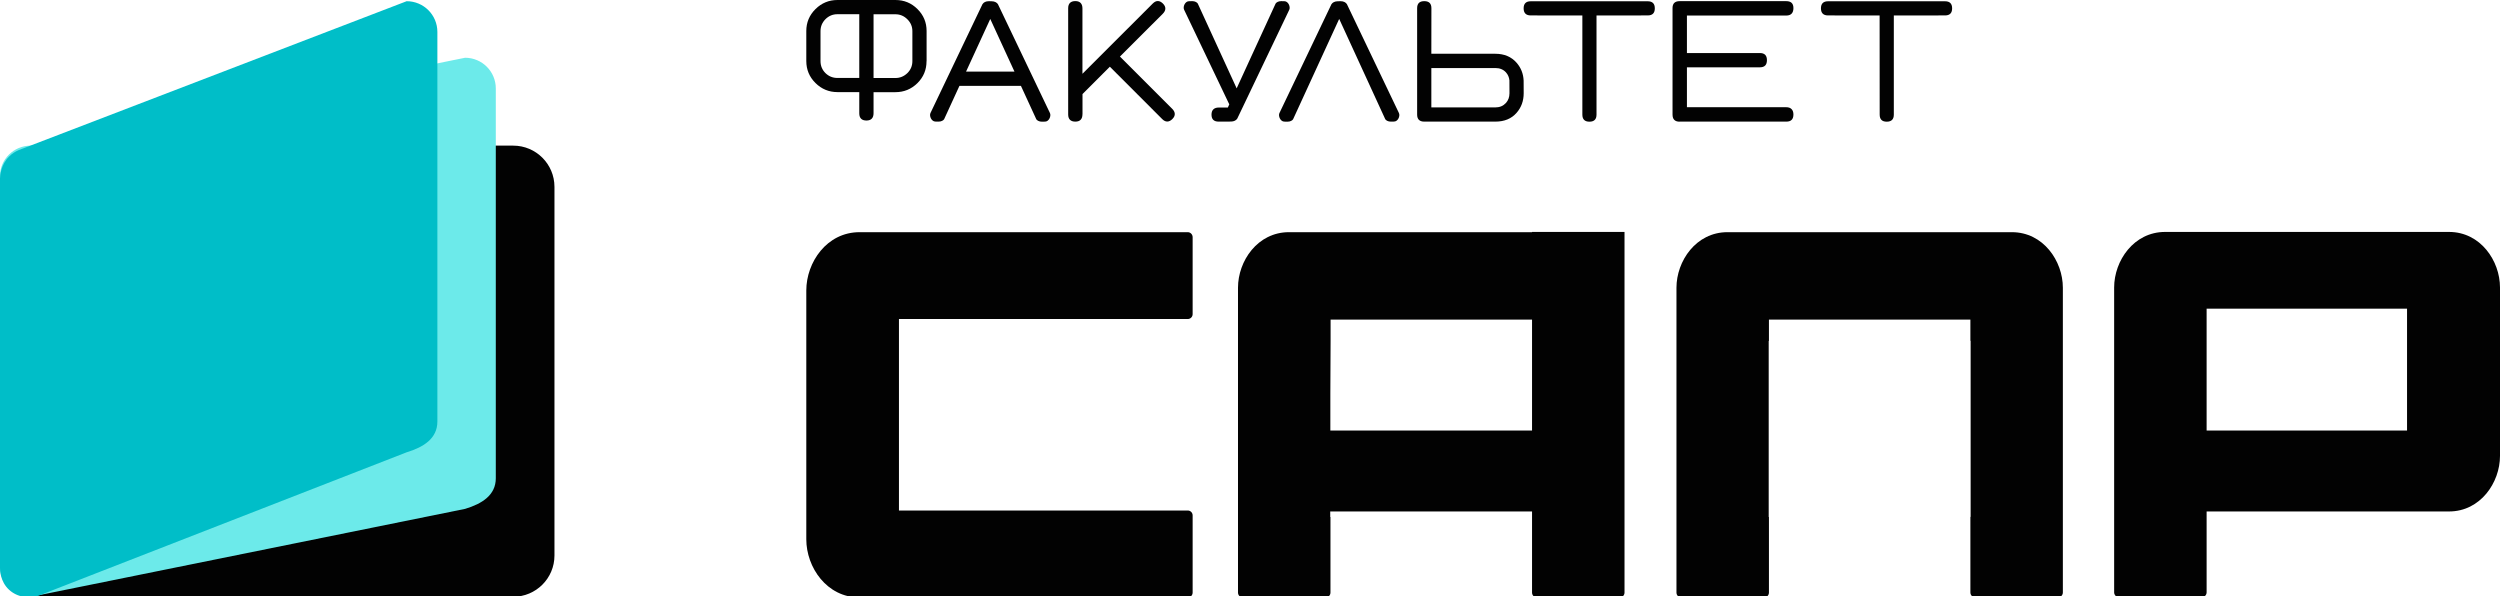
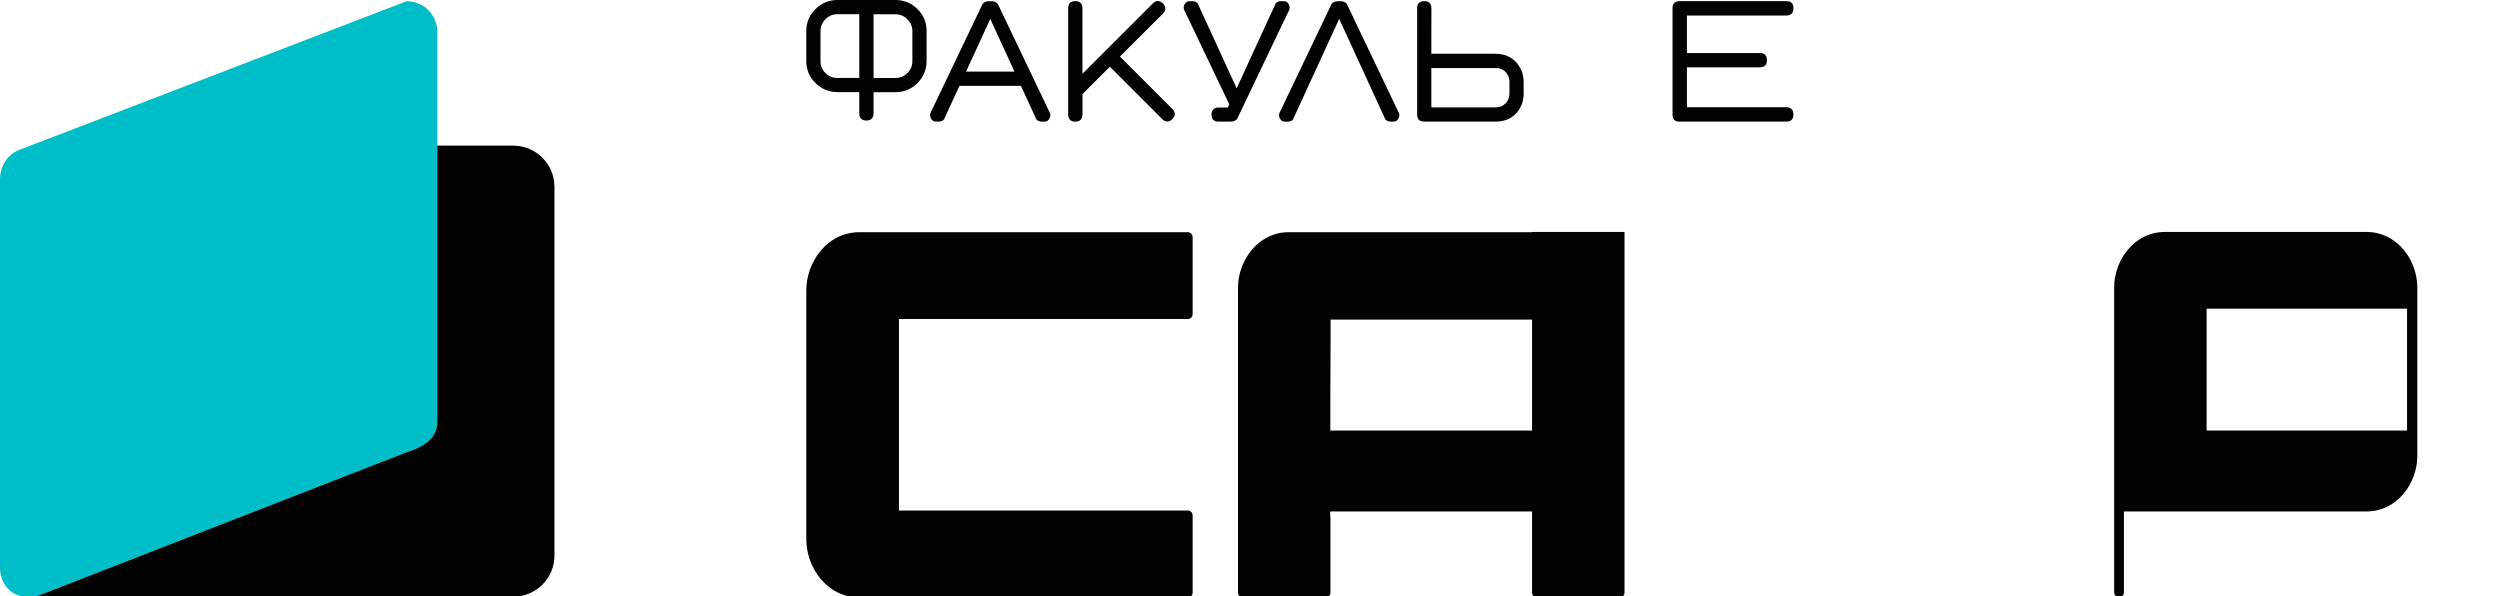
<svg xmlns="http://www.w3.org/2000/svg" version="1.1" id="Слой_1" x="0px" y="0px" viewBox="0 0 413.37 98.59" style="enable-background:new 0 0 413.37 98.59;" xml:space="preserve">
  <style type="text/css">
	.st0{fill:#020202;}
	.st1{fill:#6CEAEA;}
	.st2{fill:#A0D5DE;}
	.st3{fill:#00BEC8;}
	.st4{fill-rule:evenodd;clip-rule:evenodd;fill:#020202;}
</style>
  <g>
    <g>
      <path class="st0" d="M84.86,98.67H6.82C3.06,98.67,0,95.62,0,91.85V30.9c0-3.76,3.05-6.82,6.82-6.82h78.04    c3.76,0,6.82,3.05,6.82,6.82v60.95C91.68,95.62,88.62,98.67,84.86,98.67z" />
-       <path class="st1" d="M76.91,84.14c-23.72,4.8-47.43,9.61-71.15,14.41c-0.27,0.04-2.54,0.32-4.28-1.37    c-1.45-1.43-1.49-3.24-1.49-3.59V29.16c0-2.81,2.27-5.08,5.08-5.08L76.9,9.55c2.81,0,5.08,2.27,5.08,5.08v64.43    C81.99,81.87,79.71,83.29,76.91,84.14z" />
      <path class="st2" d="M30.77,27.3" />
      <path class="st3" d="M67.23,74.79C47.07,82.65,26.91,90.5,6.75,98.35c-1.84,0.75-3.9,0.42-5.26-0.84C0.02,96.14,0,94.25,0,93.92    V29.49c0.02-0.51,0.14-2.24,1.49-3.59c0.55-0.56,1.14-0.88,1.58-1.07C24.46,16.62,45.84,8.41,67.24,0.2    c2.81,0,5.08,2.27,5.08,5.08v64.43C72.31,72.52,70.03,73.94,67.23,74.79z" />
    </g>
    <g>
      <path class="st0" d="M154.66,20.1c0.39,0,0.15,0.01,0.54,0.01c0.44,0.01,0.81-0.22,0.91-0.4l2.53-5.51h10.17l2.54,5.52    c0.1,0.18,0.48,0.41,0.91,0.4c0.39,0,0.15-0.01,0.54-0.01c0.64,0,1.04-0.92,0.81-1.41l-8.6-18c-0.19-0.3-0.55-0.48-1.03-0.49    h-0.25V0.2h-0.25c-0.48,0-0.84,0.19-1.03,0.49l-8.6,18C153.62,19.18,154.02,20.1,154.66,20.1L154.66,20.1z M159.74,11.83l4-8.7    v0.01l4,8.7h-7.65h-0.35V11.83z" />
      <path class="st0" d="M178.98,18.9c0,0.78-0.39,1.21-1.17,1.21s-1.19-0.4-1.19-1.18V1.36c0-0.78,0.41-1.18,1.19-1.18    s1.17,0.44,1.17,1.21V12.2l11.63-11.62c0.55-0.55,1.12-0.54,1.68,0.01c0.55,0.55,0.52,1.14-0.03,1.69    c-2.19,2.19-4.64,4.64-7.08,7.07l8.64,8.64c0.55,0.55,0.58,1.14,0.03,1.69s-1.13,0.56-1.68,0.01l-8.66-8.66    c-1.57,1.56-3.1,3.1-4.52,4.52v3.35L178.98,18.9L178.98,18.9z" />
      <path class="st0" d="M204.48,14.61l2.38-5.19l0,0l4.06-8.83c0.1-0.18,0.47-0.41,0.91-0.4c0.39,0,0.15,0.01,0.54,0.01    c0.64,0,1.04,0.92,0.81,1.41l-8.6,18c-0.19,0.3-0.55,0.48-1.03,0.49h-0.21v0.01h-1.84c-0.78,0-1.18-0.38-1.18-1.16    s0.44-1.17,1.21-1.17h1.49l0.24-0.52l-7.47-15.65c-0.24-0.49,0.16-1.41,0.81-1.41c0.39,0,0.15-0.01,0.54-0.01    c0.44-0.01,0.81,0.22,0.91,0.4L204.48,14.61L204.48,14.61z" />
      <path class="st0" d="M230.5,20.1c-0.39,0-0.15,0.01-0.54,0.01c-0.44,0.01-0.81-0.22-0.91-0.4c-2.54-5.53-5.08-11.06-7.62-16.59    v0.01c-2.54,5.53-5.08,11.06-7.62,16.59c-0.1,0.18-0.47,0.41-0.91,0.4c-0.39,0-0.15-0.01-0.54-0.01c-0.64,0-1.04-0.92-0.81-1.41    l8.6-18c0.19-0.3,0.55-0.48,1.03-0.49h0.25V0.2h0.25c0.48,0,0.84,0.19,1.03,0.49l8.6,18C231.55,19.18,231.15,20.1,230.5,20.1    L230.5,20.1z" />
      <path class="st0" d="M153.2,10.11c0,1.43-0.5,2.64-1.51,3.64c-1.01,0.99-2.22,1.49-3.64,1.49h-3.61v3.48    c0,0.78-0.39,1.21-1.17,1.21s-1.19-0.4-1.19-1.18v-3.52h-3.61c-1.4,0-2.62-0.5-3.63-1.5s-1.52-2.21-1.52-3.63V5.12    c0-1.41,0.51-2.62,1.52-3.62s2.23-1.5,3.63-1.5h4.8h4.79c1.42,0,2.64,0.5,3.64,1.5c1.01,1,1.51,2.21,1.51,3.62v4.99H153.2z     M142.08,12.89V2.35h-3.61c-0.78,0-1.44,0.28-1.99,0.83c-0.54,0.55-0.81,1.21-0.81,1.96v4.96c0,0.78,0.27,1.44,0.81,1.98    c0.55,0.54,1.21,0.81,1.99,0.81L142.08,12.89L142.08,12.89z M144.44,2.36V12.9h3.61c0.76,0,1.42-0.27,1.98-0.81    c0.55-0.54,0.83-1.2,0.83-1.98V5.15c0-0.76-0.28-1.42-0.83-1.96c-0.55-0.55-1.21-0.83-1.98-0.83L144.44,2.36L144.44,2.36z" />
      <path class="st0" d="M236.67,11.25v6.51h10.58c0.73,0,1.31-0.25,1.75-0.73c0.39-0.43,0.59-0.97,0.59-1.61    c0-0.1-0.01-2.03-0.01-2.13c-0.05-0.51-0.24-0.95-0.57-1.32c-0.44-0.48-1.02-0.72-1.75-0.72H236.67L236.67,11.25z M236.67,8.89    h10.58c1.48,0,2.65,0.5,3.51,1.48c0.72,0.82,1.12,1.8,1.17,2.95c0,0.09,0.01,2,0.01,2.09c0,1.27-0.39,2.35-1.17,3.24    c-0.85,0.98-2.03,1.46-3.51,1.46H235.5c-0.79,0-1.18-0.39-1.18-1.17V1.36c0-0.78,0.39-1.17,1.18-1.17s1.18,0.39,1.18,1.17    L236.67,8.89L236.67,8.89z" />
      <path class="st0" d="M277.72,20.12c-0.77,0-1.17-0.39-1.17-1.17l0,0v-0.01V1.34c0-0.79,0.41-1.15,1.19-1.15h2.8l0,0h2.83h11.98    c0.78,0,1.19,0.36,1.19,1.15s-0.39,1.23-1.17,1.23c-3.36,0-13.08,0-16.44,0v6.2h12.06c0.78,0,1.17,0.39,1.17,1.18    c0,0.79-0.39,1.18-1.17,1.18h-12.06v6.6h0.69h0.92h6.58h8.25c0.72,0,1.17,0.41,1.17,1.2s-0.39,1.18-1.17,1.18h-12h-2.83h-2.34    h-0.48V20.12z" />
-       <path class="st0" d="M310.79,2.56l-8.53-0.01c-0.77,0-1.17-0.39-1.17-1.17s0.39-1.17,1.17-1.17h19.35c0.78,0,1.17,0.39,1.17,1.17    s-0.39,1.17-1.17,1.17l-8.47,0.01v16.39c0,0.78-0.39,1.17-1.17,1.17c-0.78,0-1.17-0.39-1.17-1.17L310.79,2.56L310.79,2.56z" />
-       <path class="st0" d="M261.63,2.56l-8.53-0.01c-0.77,0-1.17-0.39-1.17-1.17s0.39-1.17,1.17-1.17h19.35c0.78,0,1.17,0.39,1.17,1.17    s-0.39,1.17-1.17,1.17l-8.47,0.01v16.39c0,0.78-0.39,1.17-1.17,1.17c-0.78,0-1.17-0.39-1.17-1.17V2.56H261.63z" />
    </g>
    <g>
-       <path class="st4" d="M311.87,38.39h-11h-15.24c-5.2,0-8.43,4.78-8.43,9.19v50.4c0,0.45,0.36,0.81,0.81,0.81h13.67    c0.45,0,0.81-0.36,0.81-0.81v-12.5h-0.04V56.37h0.04v-3.52h8.36h11h13.95v3.5h0.04v29.11h-0.04v12.5c0,0.45,0.36,0.81,0.81,0.81    h13.67c0.45,0,0.81-0.36,0.81-0.81V47.58c0-4.42-3.23-9.19-8.43-9.19L311.87,38.39L311.87,38.39z" />
      <path class="st4" d="M253.32,38.35h15.29v9.23v50.36v0.04c0,0.45-0.36,0.81-0.81,0.81h-13.67c-0.45,0-0.81-0.36-0.81-0.81v-0.02    v-0.02V85.48v-0.91h-33.37v0.91h0.04v12.5c0,0.45-0.36,0.81-0.81,0.81h-13.67c-0.45,0-0.81-0.36-0.81-0.81v-50.4    c0-4.42,3.23-9.19,8.43-9.19h15.24h11h13.95V38.35L253.32,38.35z M219.95,71.19h33.37V56.37v-3.52h-13.95h-11h-8.36v3.5    l-0.04,8.81v6.03H219.95z" />
      <path class="st4" d="M196.39,38.39h-54.26c-5.43,0-8.81,4.99-8.81,9.64v41.14c0,4.63,3.38,9.62,8.81,9.62h54.26    c0.45,0,0.81-0.36,0.81-0.81V85.22c0-0.45-0.36-0.81-0.81-0.81h-47.75v-4.08v-4.78V61.96v-7.09v-2.12h47.75    c0.45,0,0.81-0.36,0.81-0.81V39.2C197.19,38.75,196.83,38.39,196.39,38.39L196.39,38.39z" />
-       <path class="st4" d="M364.86,38.35h-0.19H358c-5.2,0-8.43,4.78-8.43,9.19v50.4c0,0.45,0.36,0.81,0.81,0.81h13.67    c0.45,0,0.81-0.36,0.81-0.81v-5.37v-8h33.2h6.88c5.2,0,8.43-4.78,8.43-9.19v-5.37v-17.1v-5.37c0-4.42-3.23-9.19-8.43-9.19h-6.88    H364.86L364.86,38.35z M364.86,71.19V70.7V52.82v-1.78H398v20.15H364.86L364.86,71.19z" />
+       <path class="st4" d="M364.86,38.35h-0.19H358c-5.2,0-8.43,4.78-8.43,9.19v50.4c0,0.45,0.36,0.81,0.81,0.81c0.45,0,0.81-0.36,0.81-0.81v-5.37v-8h33.2h6.88c5.2,0,8.43-4.78,8.43-9.19v-5.37v-17.1v-5.37c0-4.42-3.23-9.19-8.43-9.19h-6.88    H364.86L364.86,38.35z M364.86,71.19V70.7V52.82v-1.78H398v20.15H364.86L364.86,71.19z" />
    </g>
  </g>
</svg>